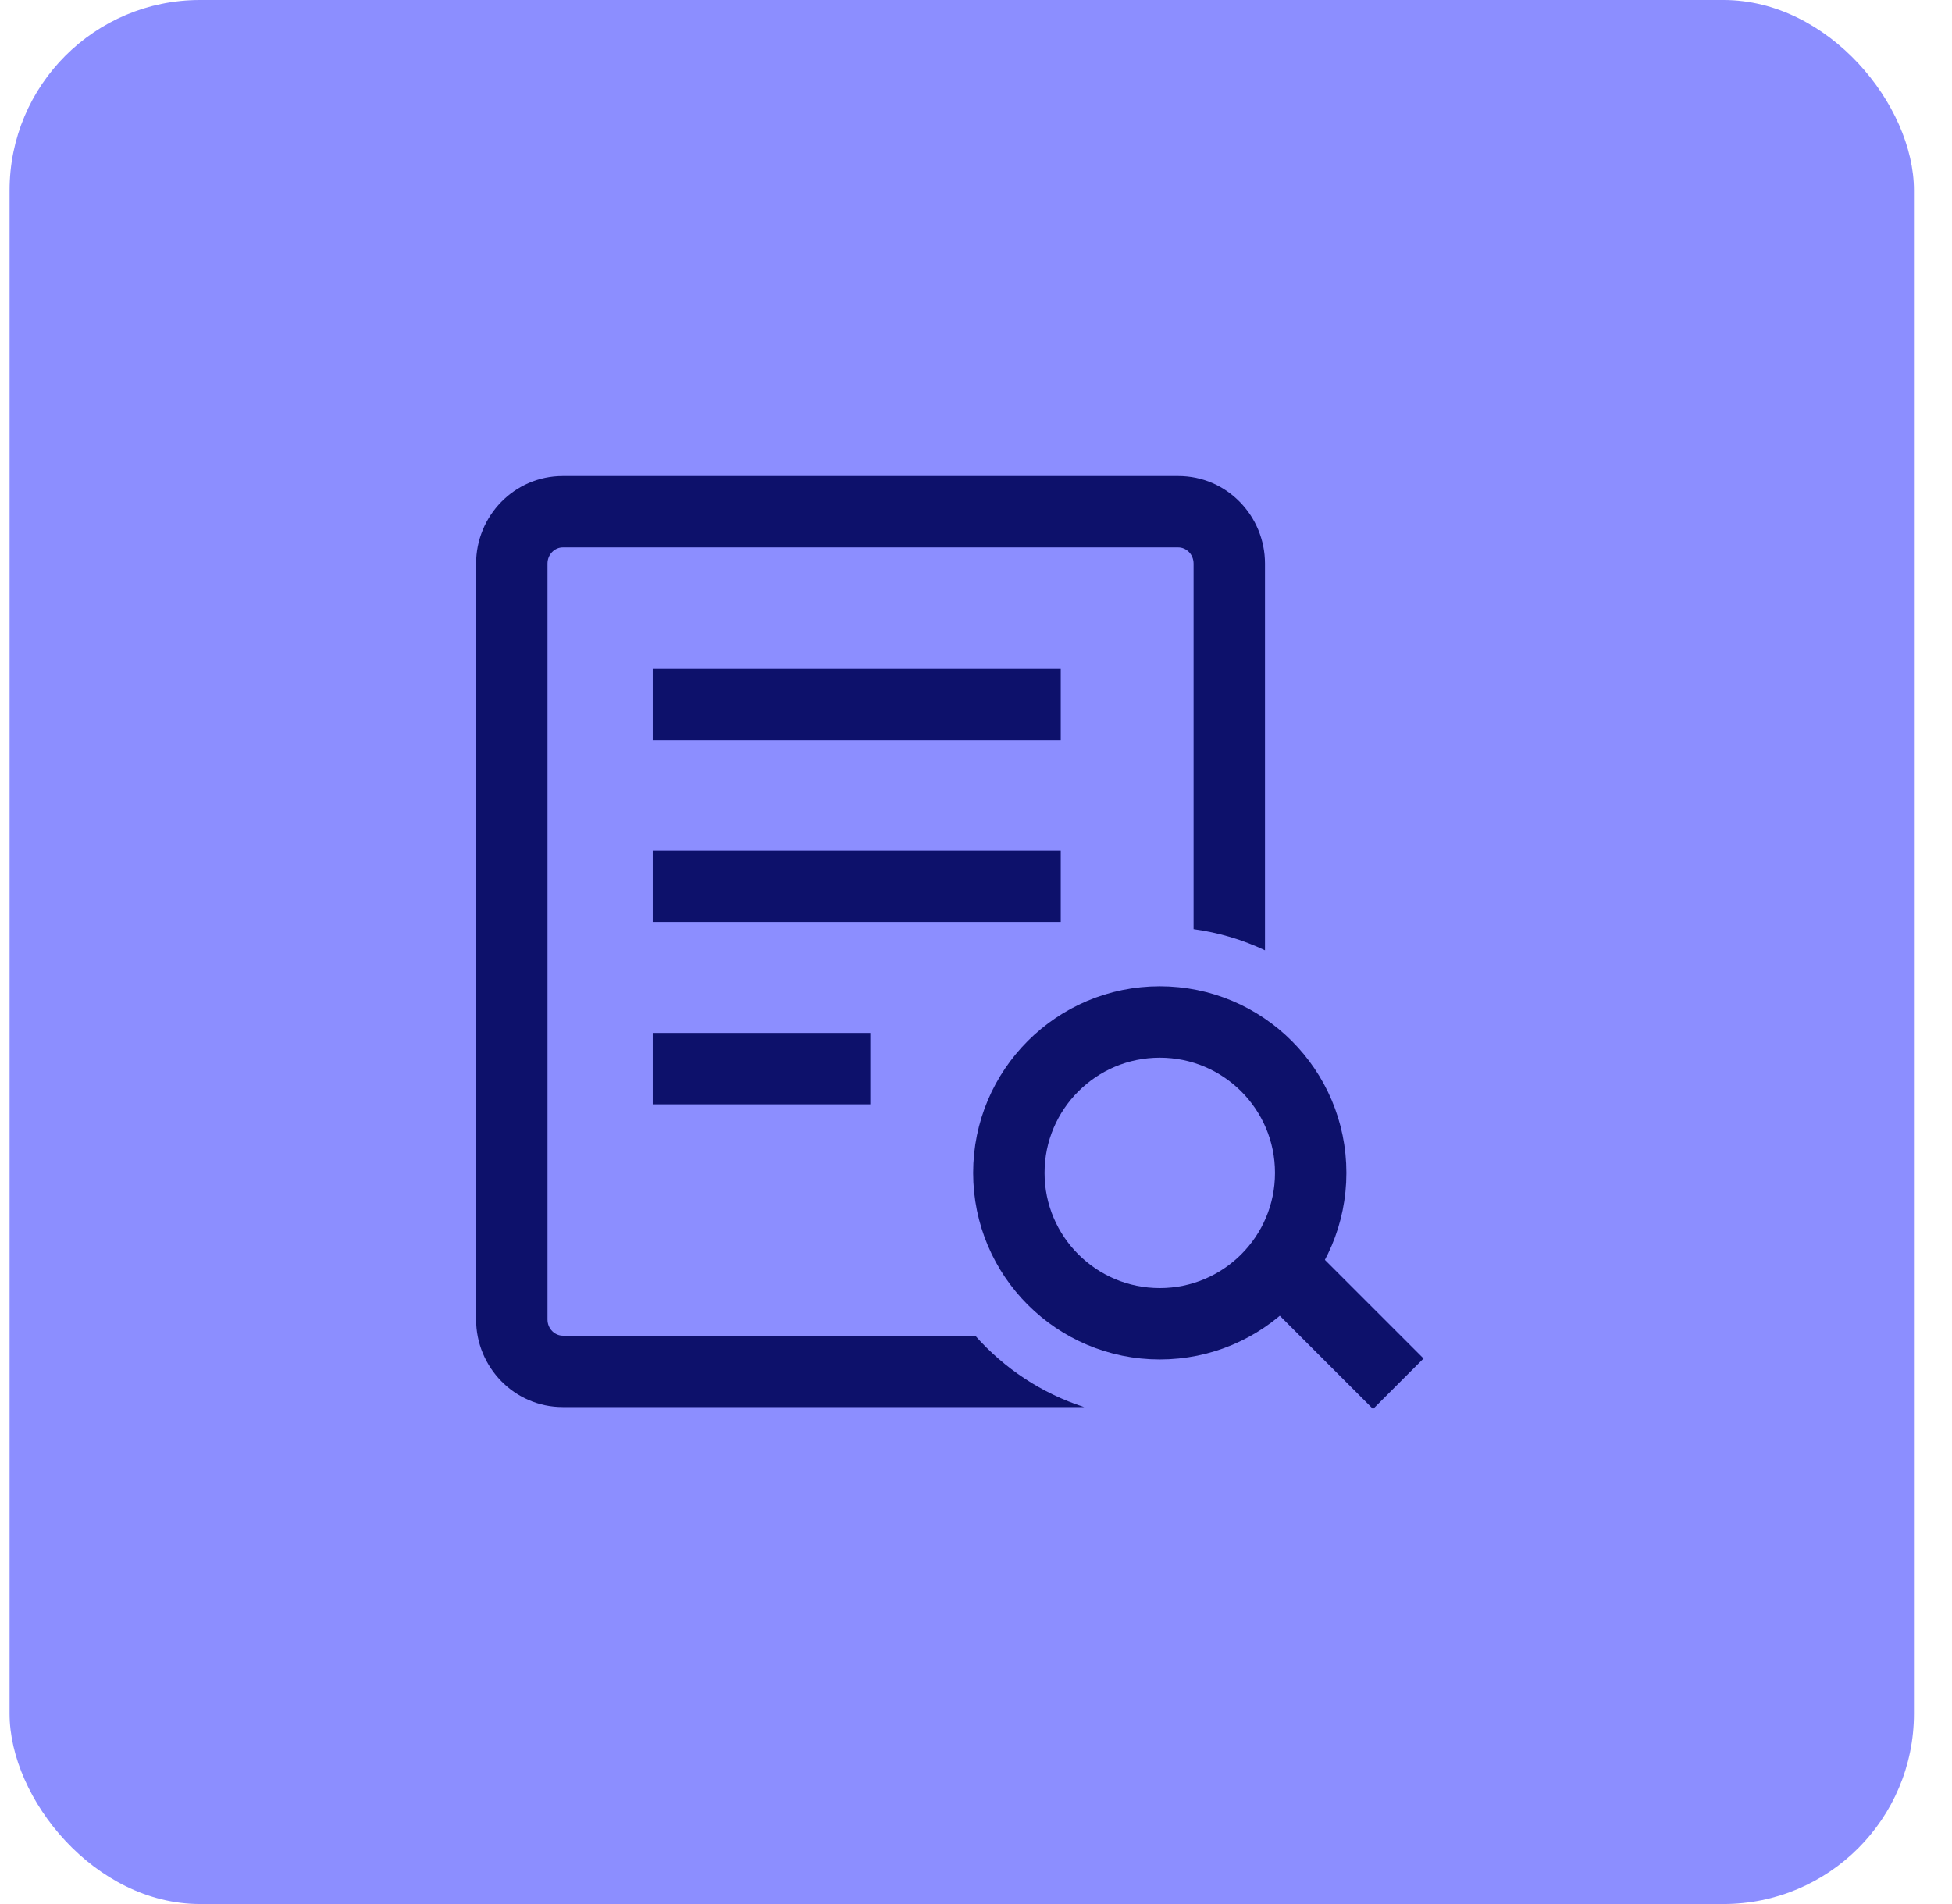
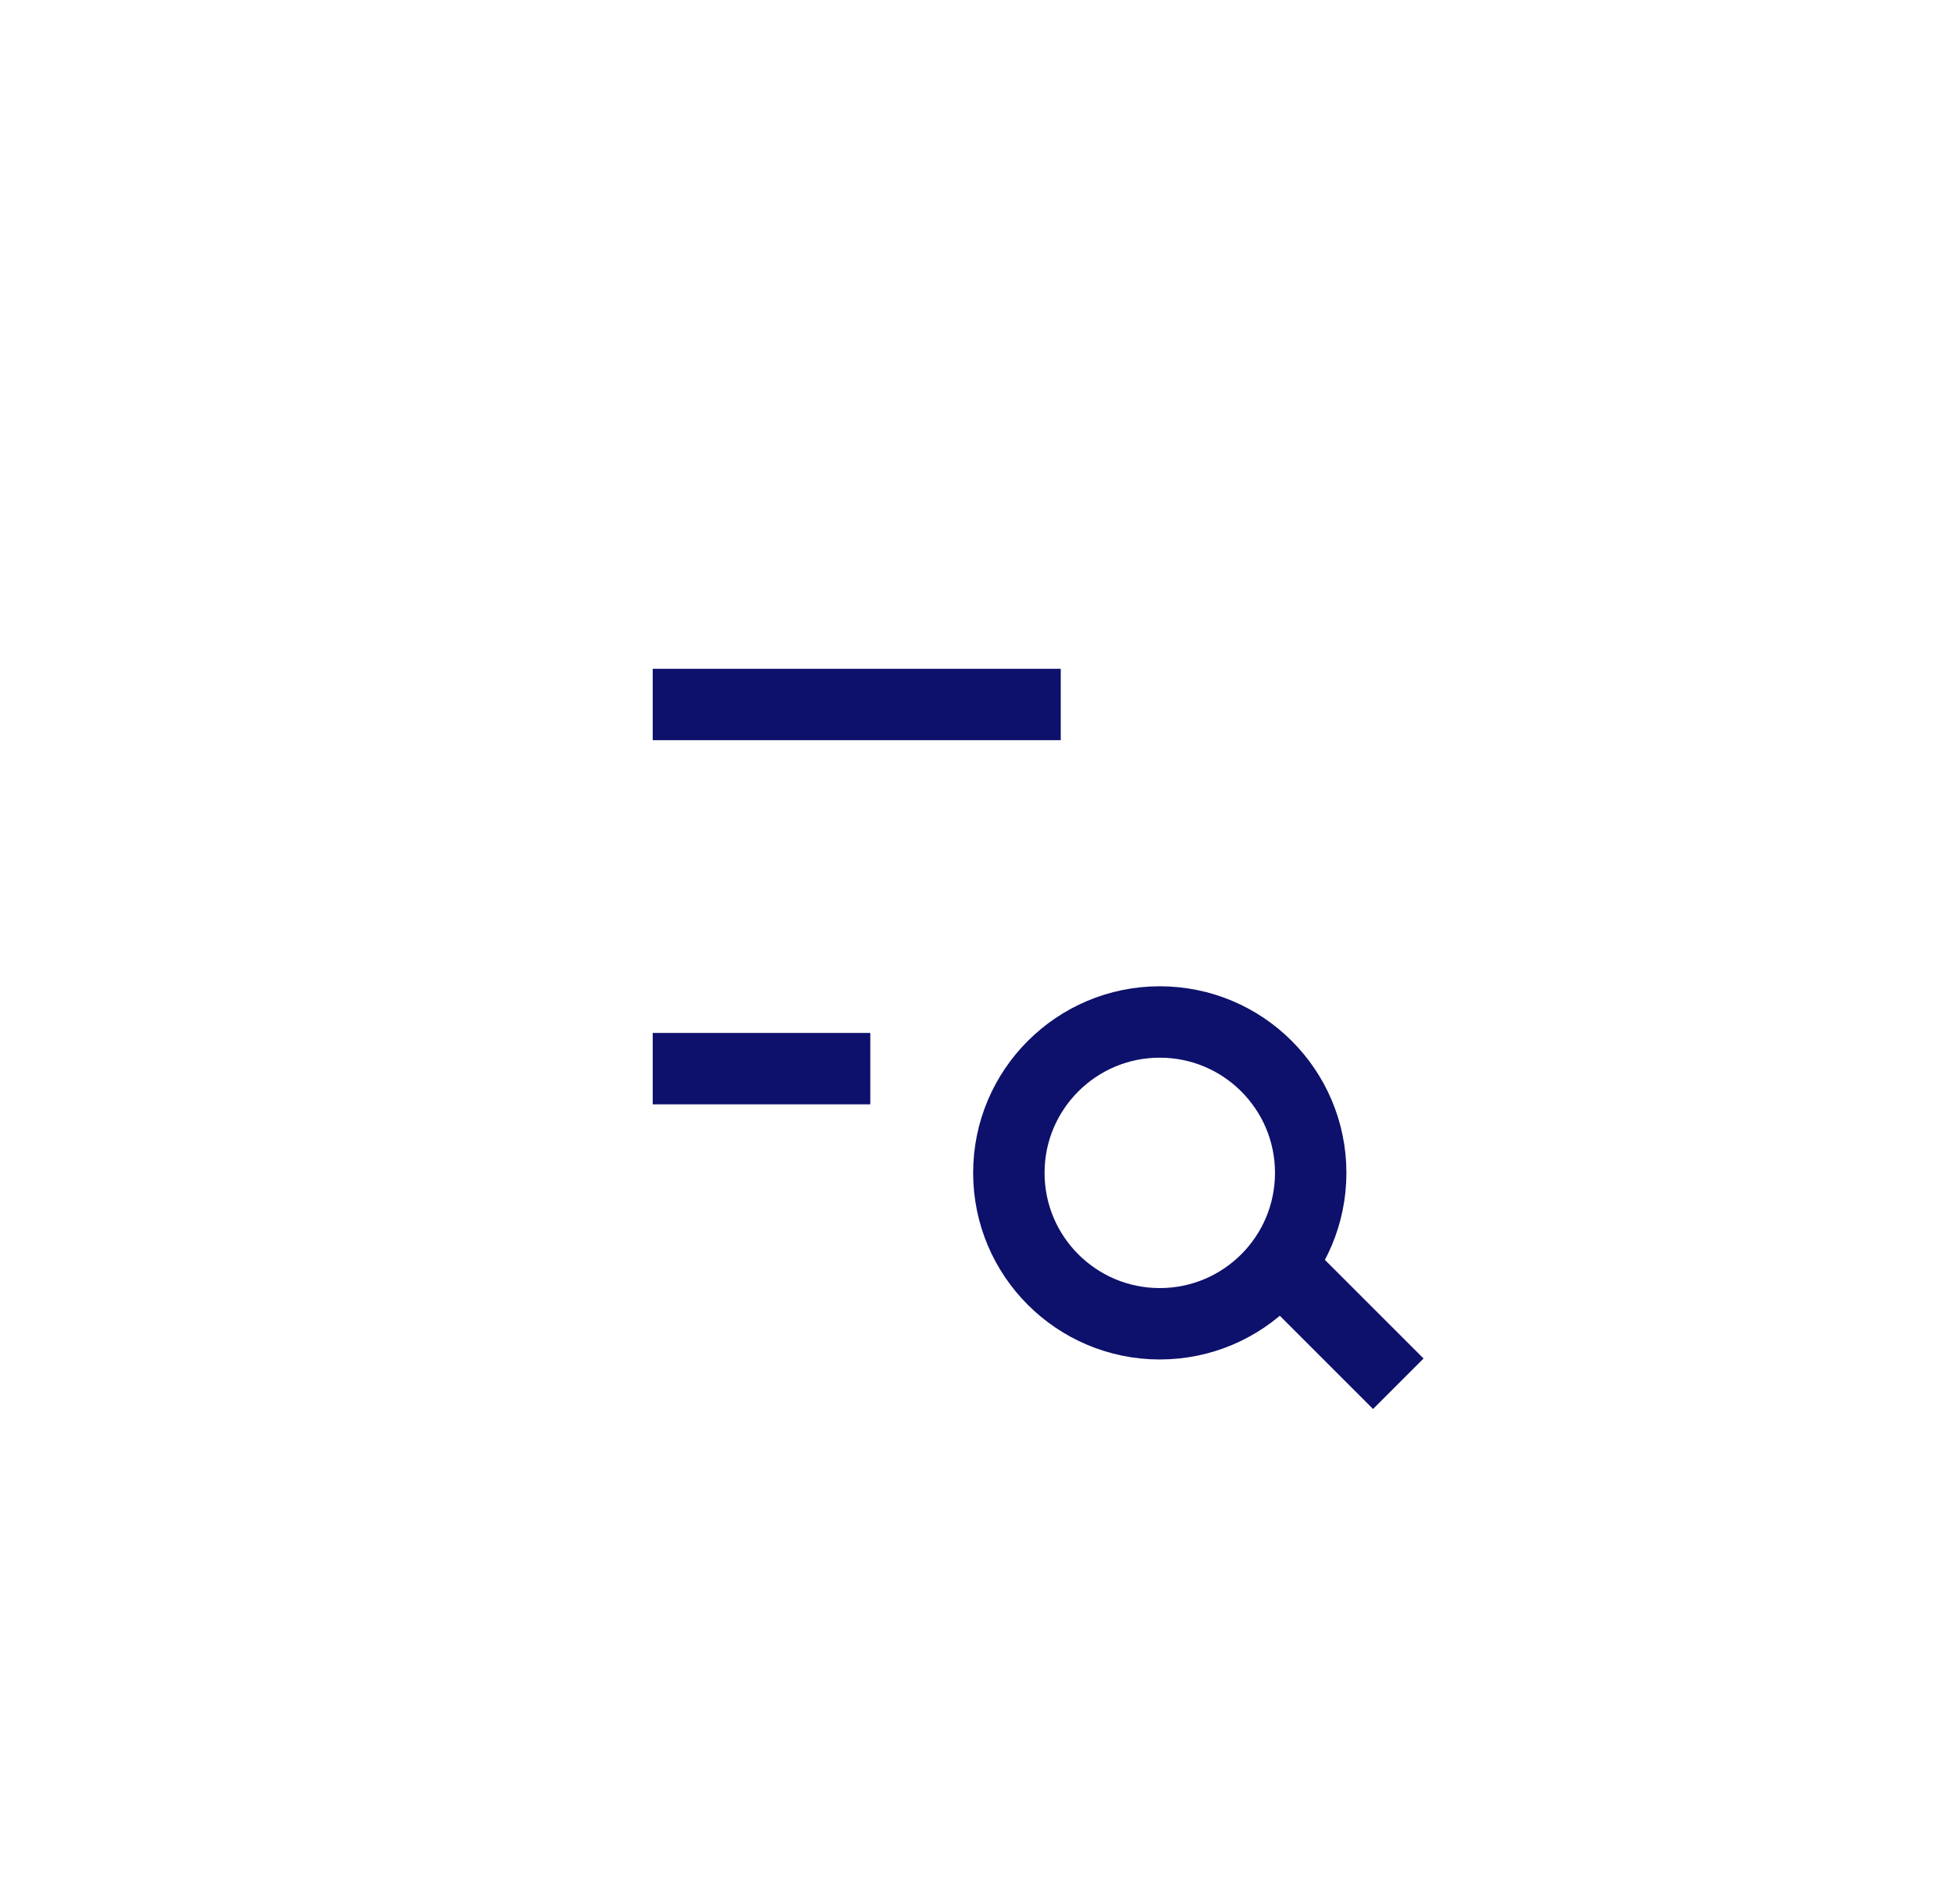
<svg xmlns="http://www.w3.org/2000/svg" width="41" height="40" viewBox="0 0 41 40" fill="none">
-   <rect x="0.201" y="-0" width="40" height="40" rx="4" fill="#8C8EFF" />
  <g clip-path="url(#clip0_27_4236)">
    <path d="M13.71 14.8H22.28" stroke="#0D116B" stroke-width="1.5" stroke-miterlimit="10" />
-     <path d="M13.71 18.62H22.28" stroke="#0D116B" stroke-width="1.5" stroke-miterlimit="10" />
    <path d="M13.71 22.45H18.28" stroke="#0D116B" stroke-width="1.5" stroke-miterlimit="10" />
-     <path d="M24.75 10C25.768 10 26.57 10.839 26.57 11.84V19.965C26.104 19.744 25.6 19.592 25.07 19.52V11.84C25.07 11.64 24.912 11.5 24.75 11.5H11.82C11.658 11.5 11.5 11.64 11.5 11.84V27.72C11.5 27.919 11.658 28.06 11.82 28.06H20.484C21.091 28.747 21.878 29.271 22.771 29.56H11.82C10.803 29.56 10 28.72 10 27.72V11.84C10 10.839 10.803 10 11.82 10H24.75Z" fill="#0D116B" />
    <path d="M24.36 27.81C26.111 27.81 27.53 26.391 27.53 24.64C27.53 22.889 26.111 21.47 24.36 21.47C22.61 21.47 21.19 22.889 21.19 24.64C21.19 26.391 22.61 27.81 24.36 27.81Z" stroke="#0D116B" stroke-width="1.5" stroke-miterlimit="10" />
    <path d="M26.87 26.57L29.37 29.07" stroke="#0D116B" stroke-width="1.5" stroke-miterlimit="10" />
  </g>
  <defs>
    <clipPath id="clip0_27_4236">
      <rect width="19.9" height="19.82" fill="white" transform="translate(10 10)" />
    </clipPath>
  </defs>
</svg>